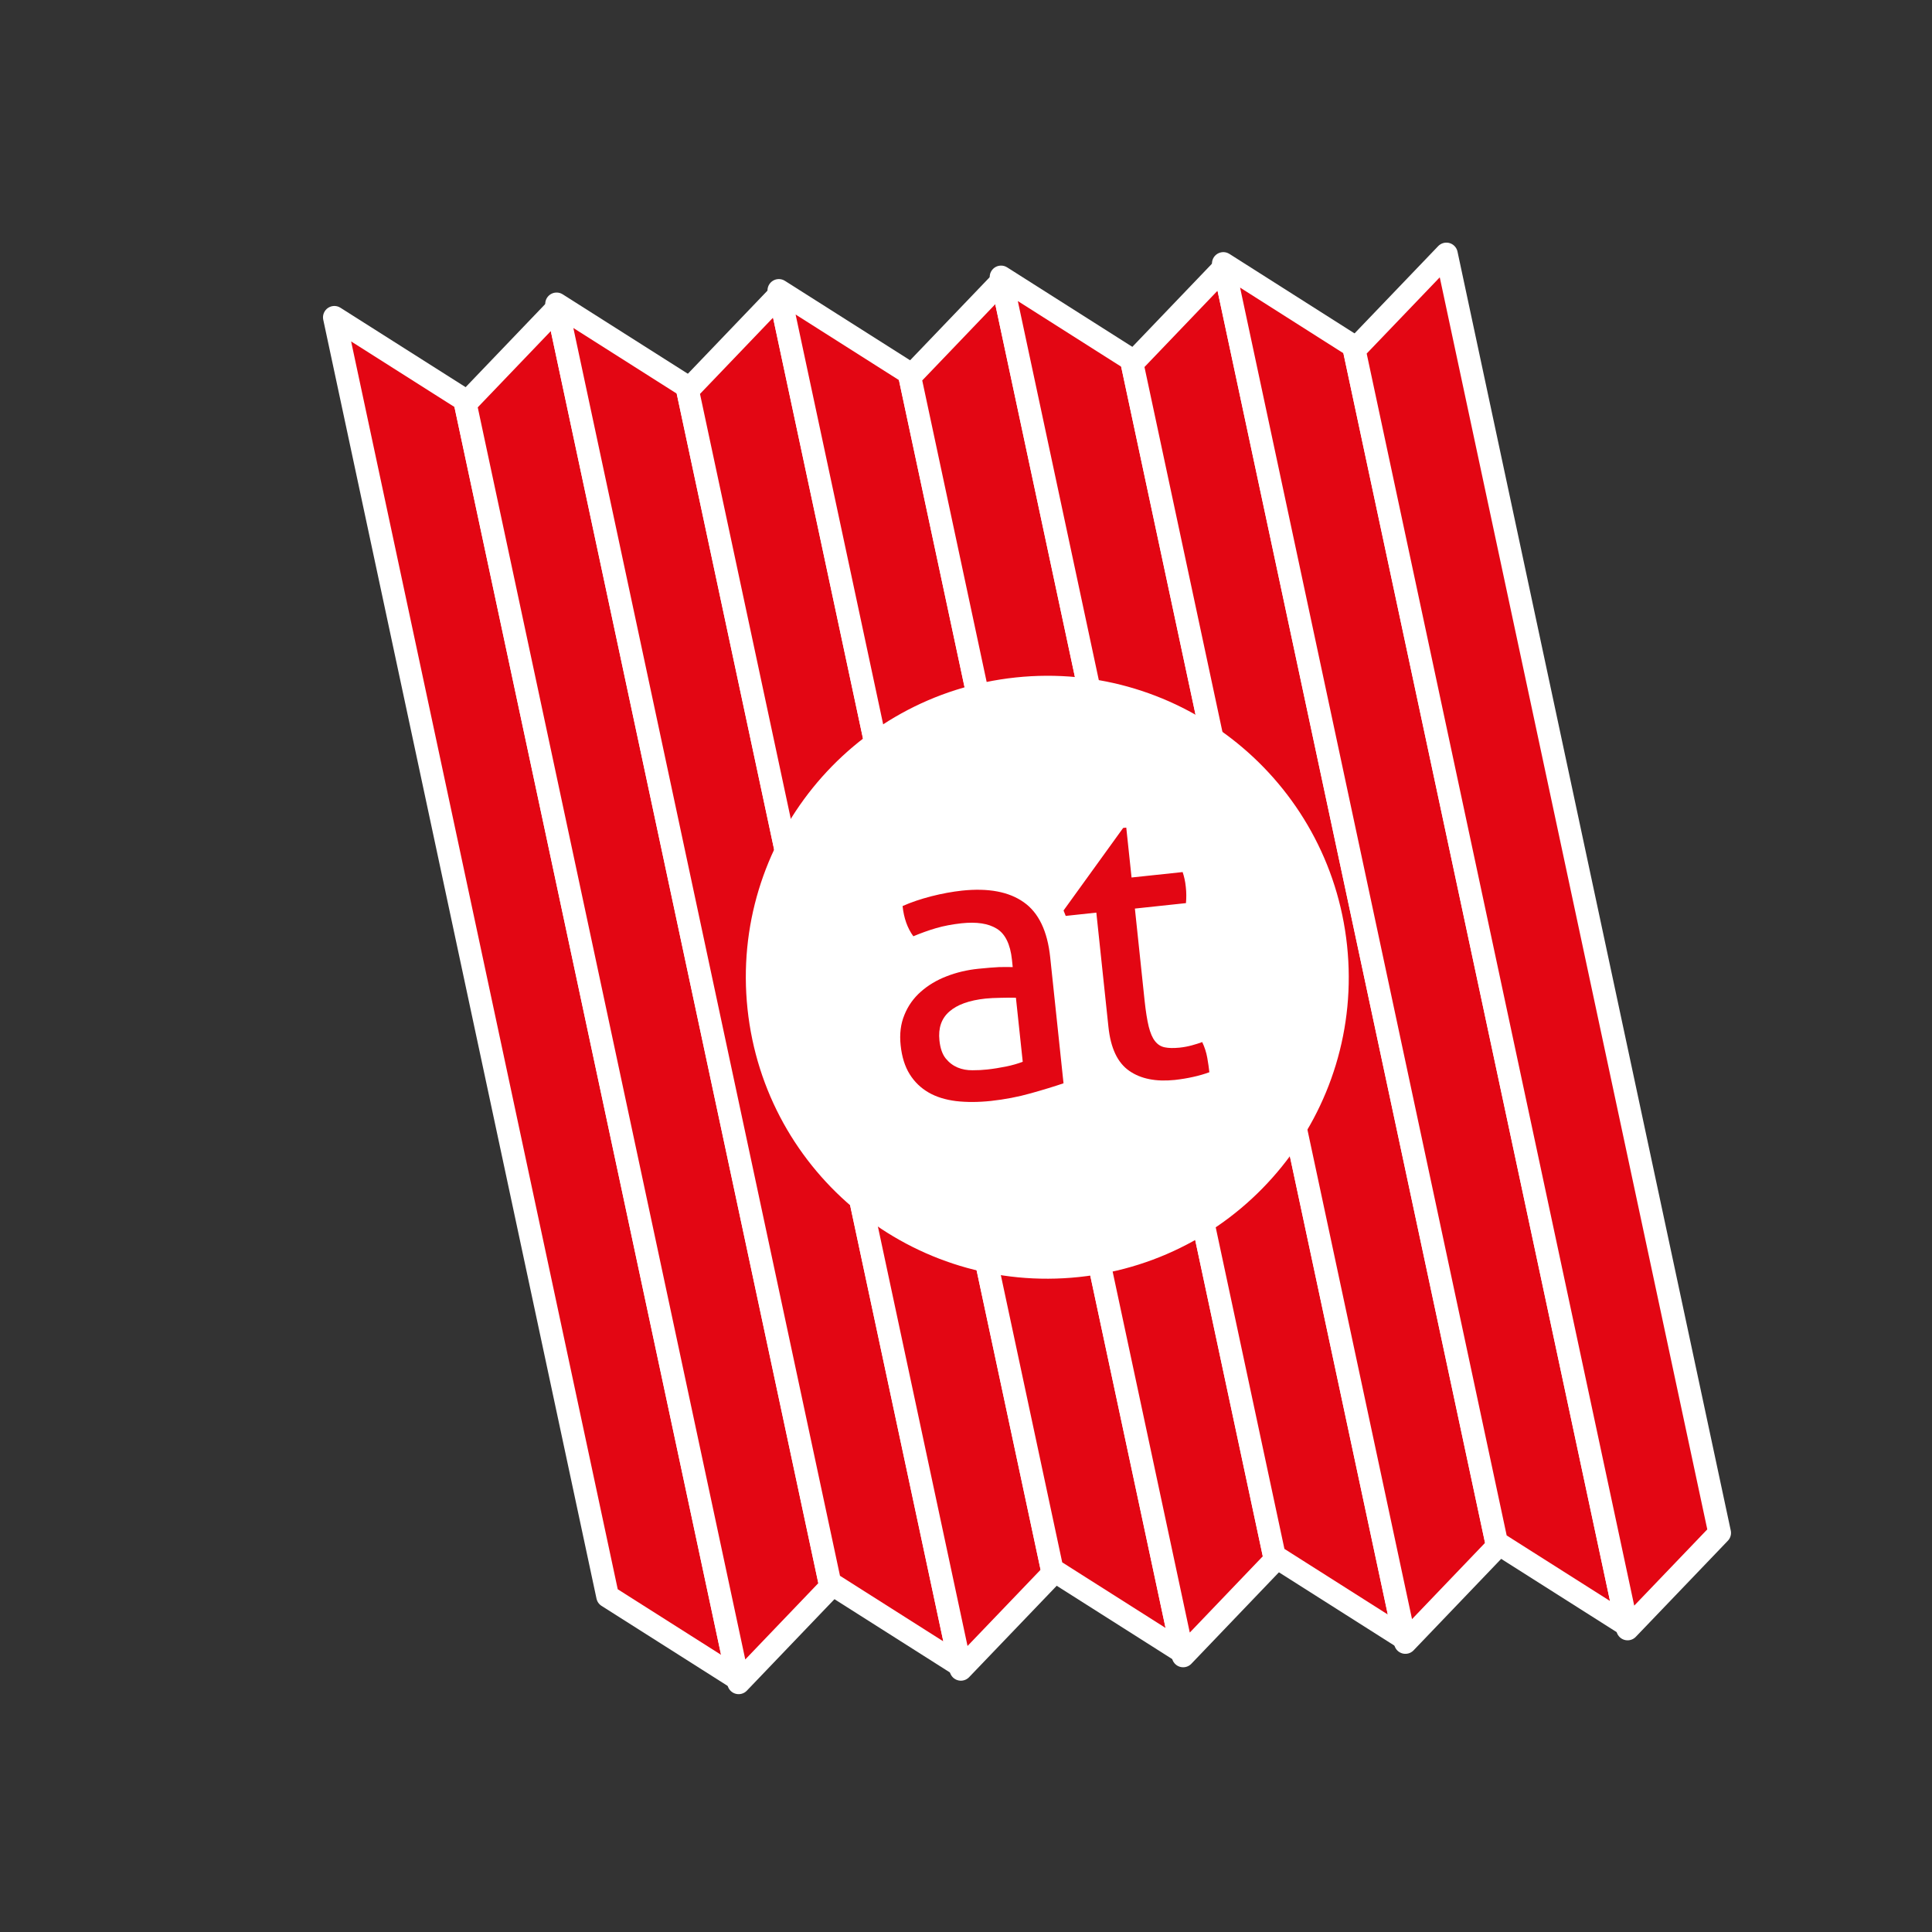
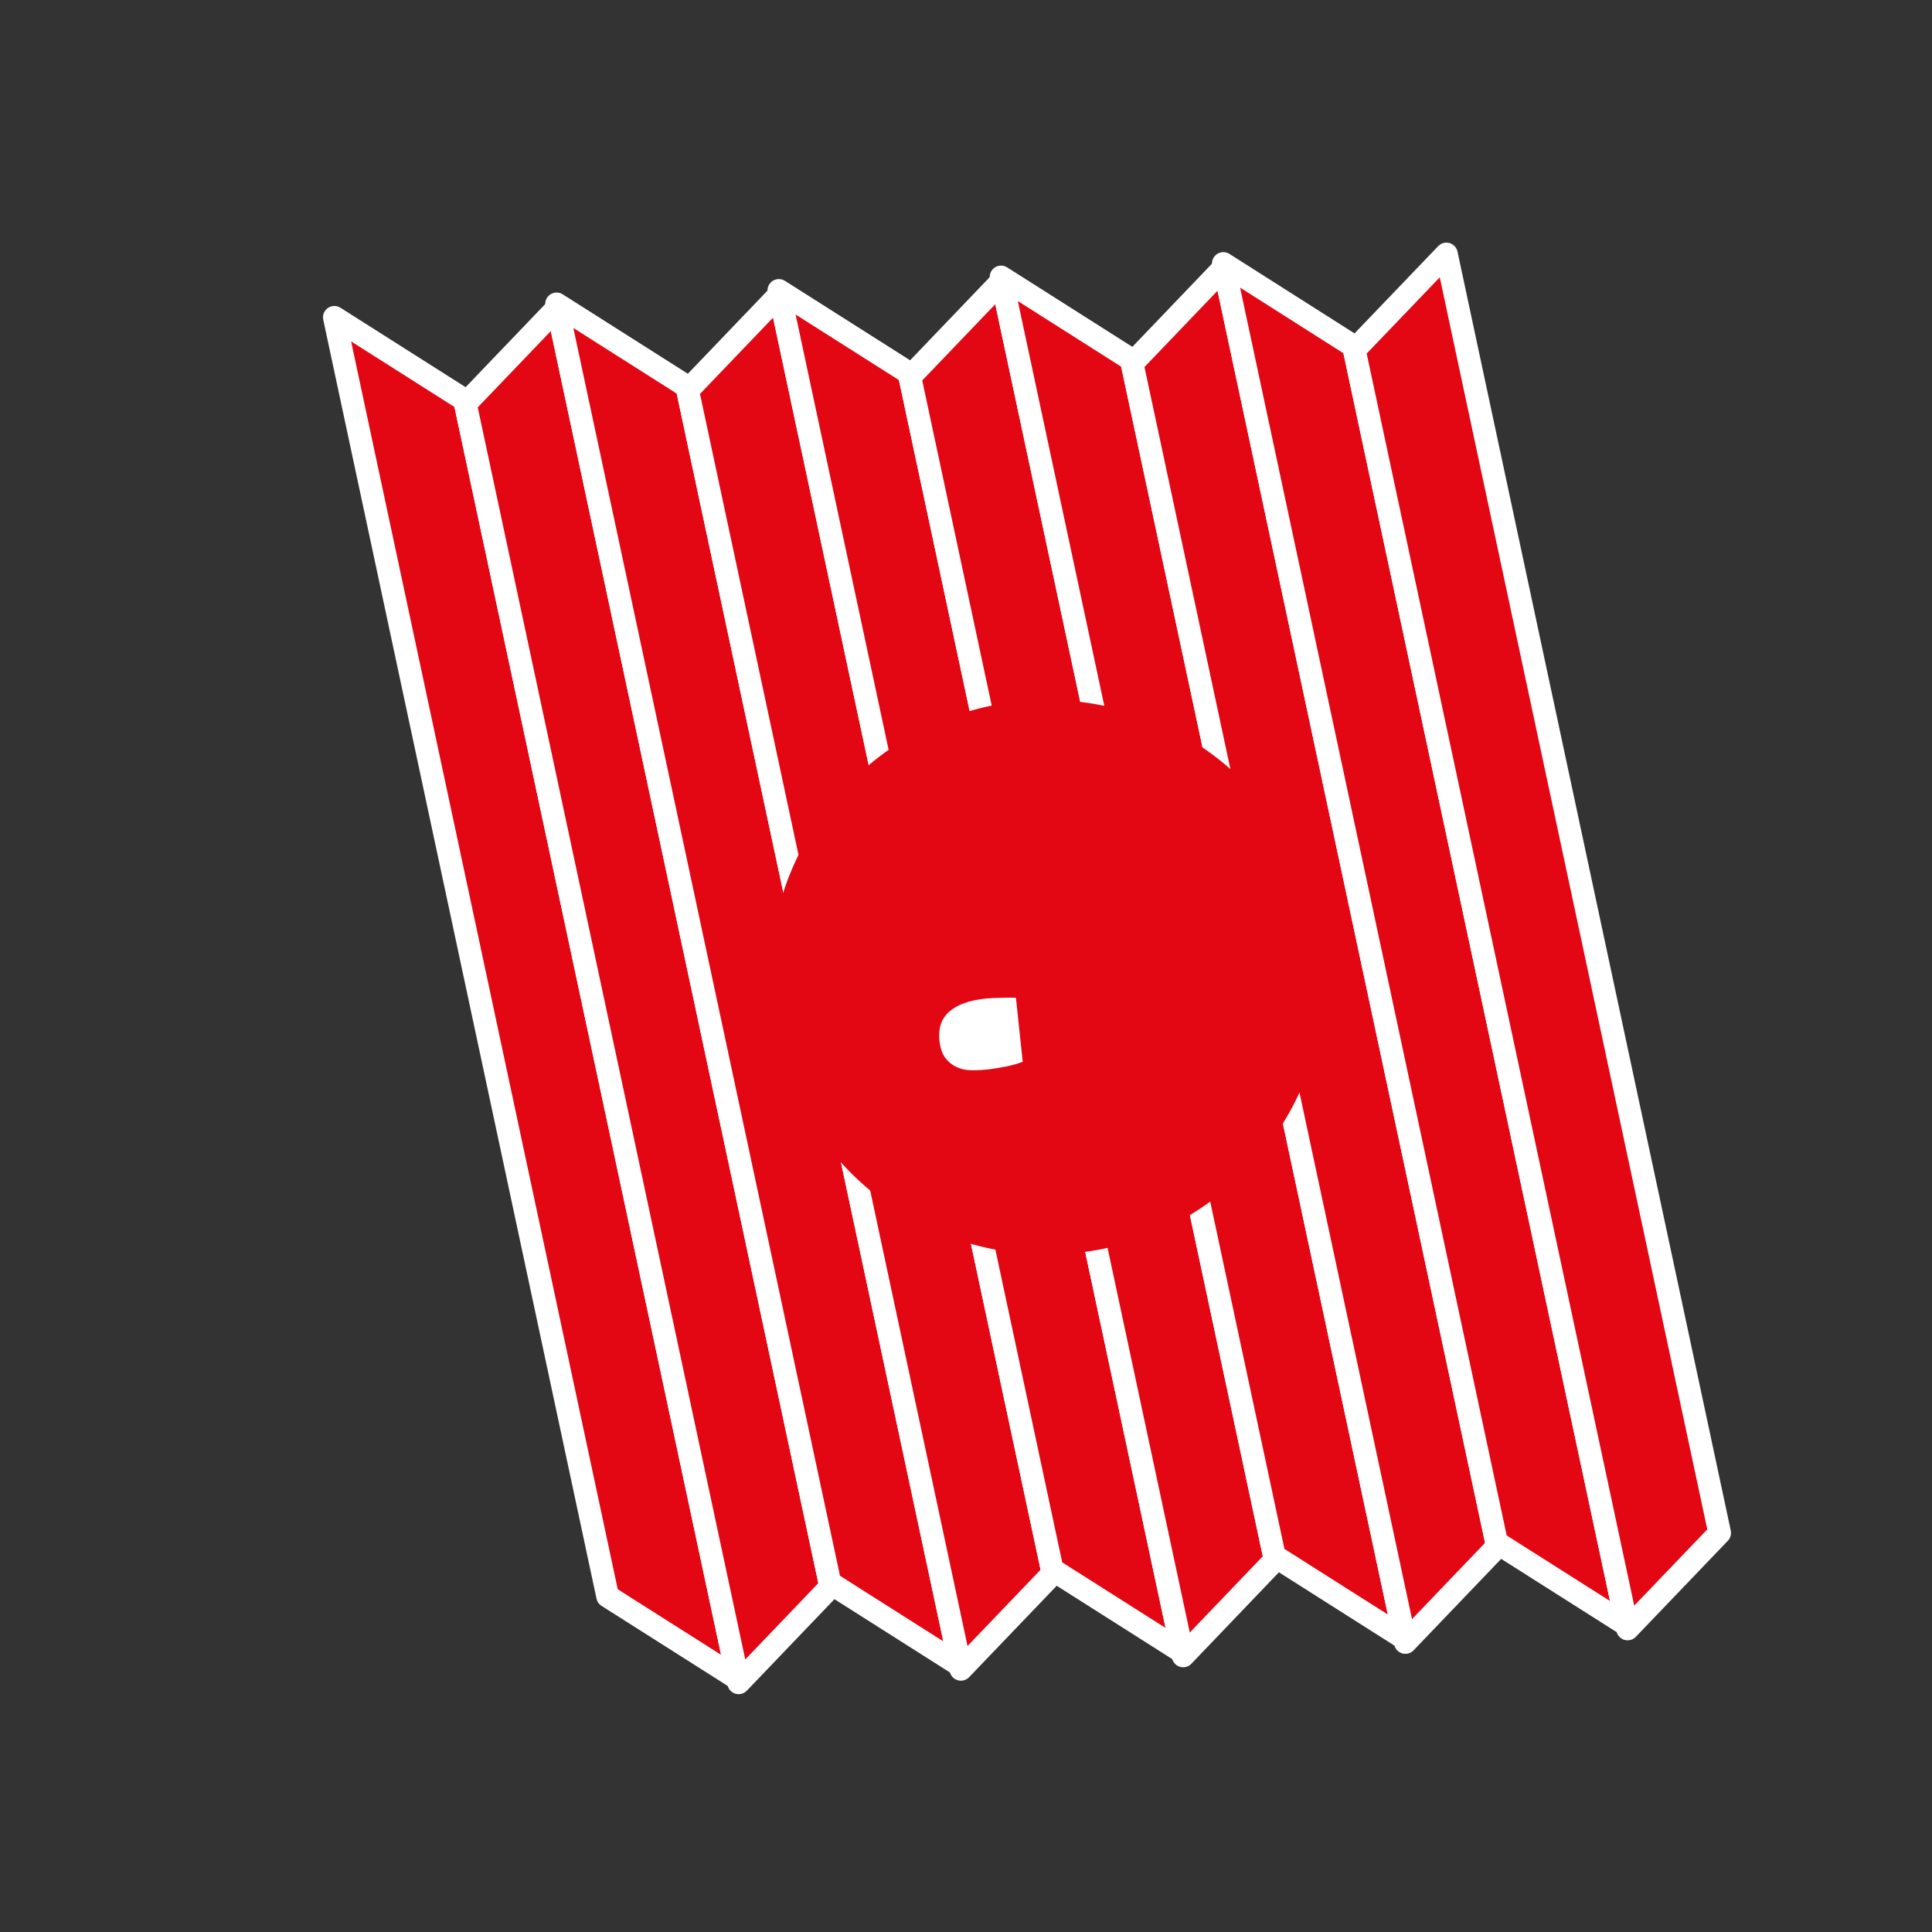
<svg xmlns="http://www.w3.org/2000/svg" version="1.1" x="0px" y="0px" viewBox="0 0 127.566 127.566" enable-background="new 0 0 127.566 127.566" xml:space="preserve">
  <rect x="0" y="0" width="127.566" height="127.566" fill="#333333" stroke="none" />
  <g id="Vorlage">
</g>
  <g id="Icon">
    <polygon fill="#e30613" stroke="#FFFFFF" stroke-width="1.5" stroke-linecap="round" stroke-linejoin="round" stroke-miterlimit="10" points="   48.718,110.855 40.12,105.399 22.077,20.953 30.675,26.408  " />
    <polygon fill="#e30613" stroke="#FFFFFF" stroke-width="1.5" stroke-linecap="round" stroke-linejoin="round" stroke-miterlimit="10" points="   36.806,20.32 30.728,26.665 48.771,111.112 54.847,104.767  " />
    <polygon fill="#e30613" stroke="#FFFFFF" stroke-width="1.5" stroke-linecap="round" stroke-linejoin="round" stroke-miterlimit="10" points="   63.392,109.966 54.795,104.51 36.751,20.066 45.348,25.522  " />
    <polygon fill="#e30613" stroke="#FFFFFF" stroke-width="1.5" stroke-linecap="round" stroke-linejoin="round" stroke-miterlimit="10" points="   51.48,19.433 45.403,25.778 63.446,110.222 69.524,103.88  " />
    <polygon fill="#e30613" stroke="#FFFFFF" stroke-width="1.5" stroke-linecap="round" stroke-linejoin="round" stroke-miterlimit="10" points="   78.065,109.079 69.468,103.623 51.426,19.177 60.022,24.632  " />
    <polygon fill="#e30613" stroke="#FFFFFF" stroke-width="1.5" stroke-linecap="round" stroke-linejoin="round" stroke-miterlimit="10" points="   66.152,18.547 60.077,24.889 78.121,109.336 84.196,102.99  " />
    <polygon fill="#e30613" stroke="#FFFFFF" stroke-width="1.5" stroke-linecap="round" stroke-linejoin="round" stroke-miterlimit="10" points="   92.739,108.192 84.14,102.734 66.098,18.287 74.695,23.745  " />
    <polygon fill="#e30613" stroke="#FFFFFF" stroke-width="1.5" stroke-linecap="round" stroke-linejoin="round" stroke-miterlimit="10" points="   80.827,17.657 74.751,24.002 92.795,108.449 98.871,102.104  " />
    <polygon fill="#e30613" stroke="#FFFFFF" stroke-width="1.5" stroke-linecap="round" stroke-linejoin="round" stroke-miterlimit="10" points="   107.411,107.3 98.815,101.847 80.774,17.398 89.37,22.859  " />
    <polygon fill="#e30613" stroke="#FFFFFF" stroke-width="1.5" stroke-linecap="round" stroke-linejoin="round" stroke-miterlimit="10" points="   95.502,16.77 89.423,23.113 107.467,107.557 113.545,101.214  " />
  </g>
  <g id="default">
    <g>
      <g>
        <path fill="#e30613" d="M67.226,46.321c-10.054,1.066-17.343,10.076-16.277,20.132c1.063,10.051,10.076,17.338,20.129,16.277     C81.129,81.666,88.42,72.656,87.355,62.6C86.293,52.55,77.282,45.255,67.226,46.321z" />
      </g>
      <g>
-         <path fill="#FFFFFF" d="M67.057,44.732c-10.932,1.158-18.858,10.957-17.7,21.889c1.158,10.93,10.957,18.854,21.889,17.698     c10.928-1.156,18.856-10.955,17.698-21.887C87.789,51.502,77.992,43.574,67.057,44.732z M70.222,71.528     c-0.591,0.201-1.308,0.422-2.16,0.66c-0.848,0.24-1.723,0.404-2.618,0.503c-0.848,0.09-1.622,0.094-2.323,0.011     c-0.698-0.088-1.306-0.274-1.814-0.57c-0.514-0.3-0.928-0.699-1.245-1.209c-0.315-0.505-0.514-1.142-0.594-1.903     c-0.081-0.743,0.002-1.412,0.247-2.005c0.24-0.6,0.604-1.11,1.085-1.534c0.476-0.422,1.046-0.766,1.7-1.017     c0.653-0.256,1.355-0.422,2.096-0.498c0.556-0.058,1.01-0.092,1.37-0.111c0.354-0.009,0.655-0.005,0.902,0l-0.051-0.494     c-0.11-1.017-0.445-1.705-1.005-2.044c-0.559-0.346-1.332-0.459-2.32-0.355c-0.608,0.067-1.168,0.171-1.684,0.321     c-0.517,0.152-1.017,0.334-1.502,0.537c-0.391-0.535-0.626-1.2-0.71-1.995c0.566-0.254,1.204-0.466,1.9-0.646     c0.698-0.178,1.374-0.302,2.029-0.374c1.73-0.18,3.087,0.071,4.069,0.766c0.983,0.688,1.566,1.901,1.748,3.631L70.222,71.528z      M78.781,71.106c-0.374,0.085-0.779,0.152-1.213,0.201c-1.241,0.127-2.246-0.069-3.009-0.604     c-0.767-0.531-1.224-1.495-1.371-2.897l-0.799-7.548l-2.022,0.217l-0.143-0.358l3.935-5.449l0.206-0.023l0.349,3.294l3.373-0.358     c0.098,0.291,0.171,0.611,0.208,0.973c0.024,0.194,0.03,0.374,0.033,0.549c0.001,0.175-0.006,0.353-0.022,0.528l-3.372,0.36     l0.64,6.067c0.077,0.727,0.17,1.301,0.273,1.726c0.108,0.424,0.244,0.75,0.419,0.964c0.172,0.221,0.386,0.355,0.646,0.406     c0.255,0.053,0.576,0.058,0.96,0.021c0.294-0.03,0.566-0.083,0.822-0.152c0.253-0.072,0.487-0.141,0.685-0.217     c0.157,0.33,0.27,0.676,0.334,1.038c0.062,0.36,0.111,0.681,0.138,0.953C79.516,70.921,79.155,71.025,78.781,71.106z" />
        <path fill="#FFFFFF" d="M65.07,65.934c-1.074,0.115-1.87,0.401-2.39,0.86c-0.52,0.457-0.737,1.086-0.651,1.903     c0.054,0.519,0.193,0.913,0.412,1.188c0.226,0.277,0.487,0.473,0.787,0.6c0.304,0.127,0.627,0.184,0.979,0.182     c0.346,0,0.678-0.016,0.987-0.051c0.403-0.044,0.806-0.111,1.228-0.194c0.418-0.085,0.789-0.194,1.107-0.316l-0.45-4.228     c-0.262-0.007-0.593-0.007-0.996,0.005C65.684,65.888,65.345,65.906,65.07,65.934z" />
      </g>
    </g>
  </g>
  <g id="christmas">
</g>
  <g id="Prozente">
</g>
  <g id="Icon_x5F_darueber">
</g>
  <g id="cellophanierung">
</g>
</svg>